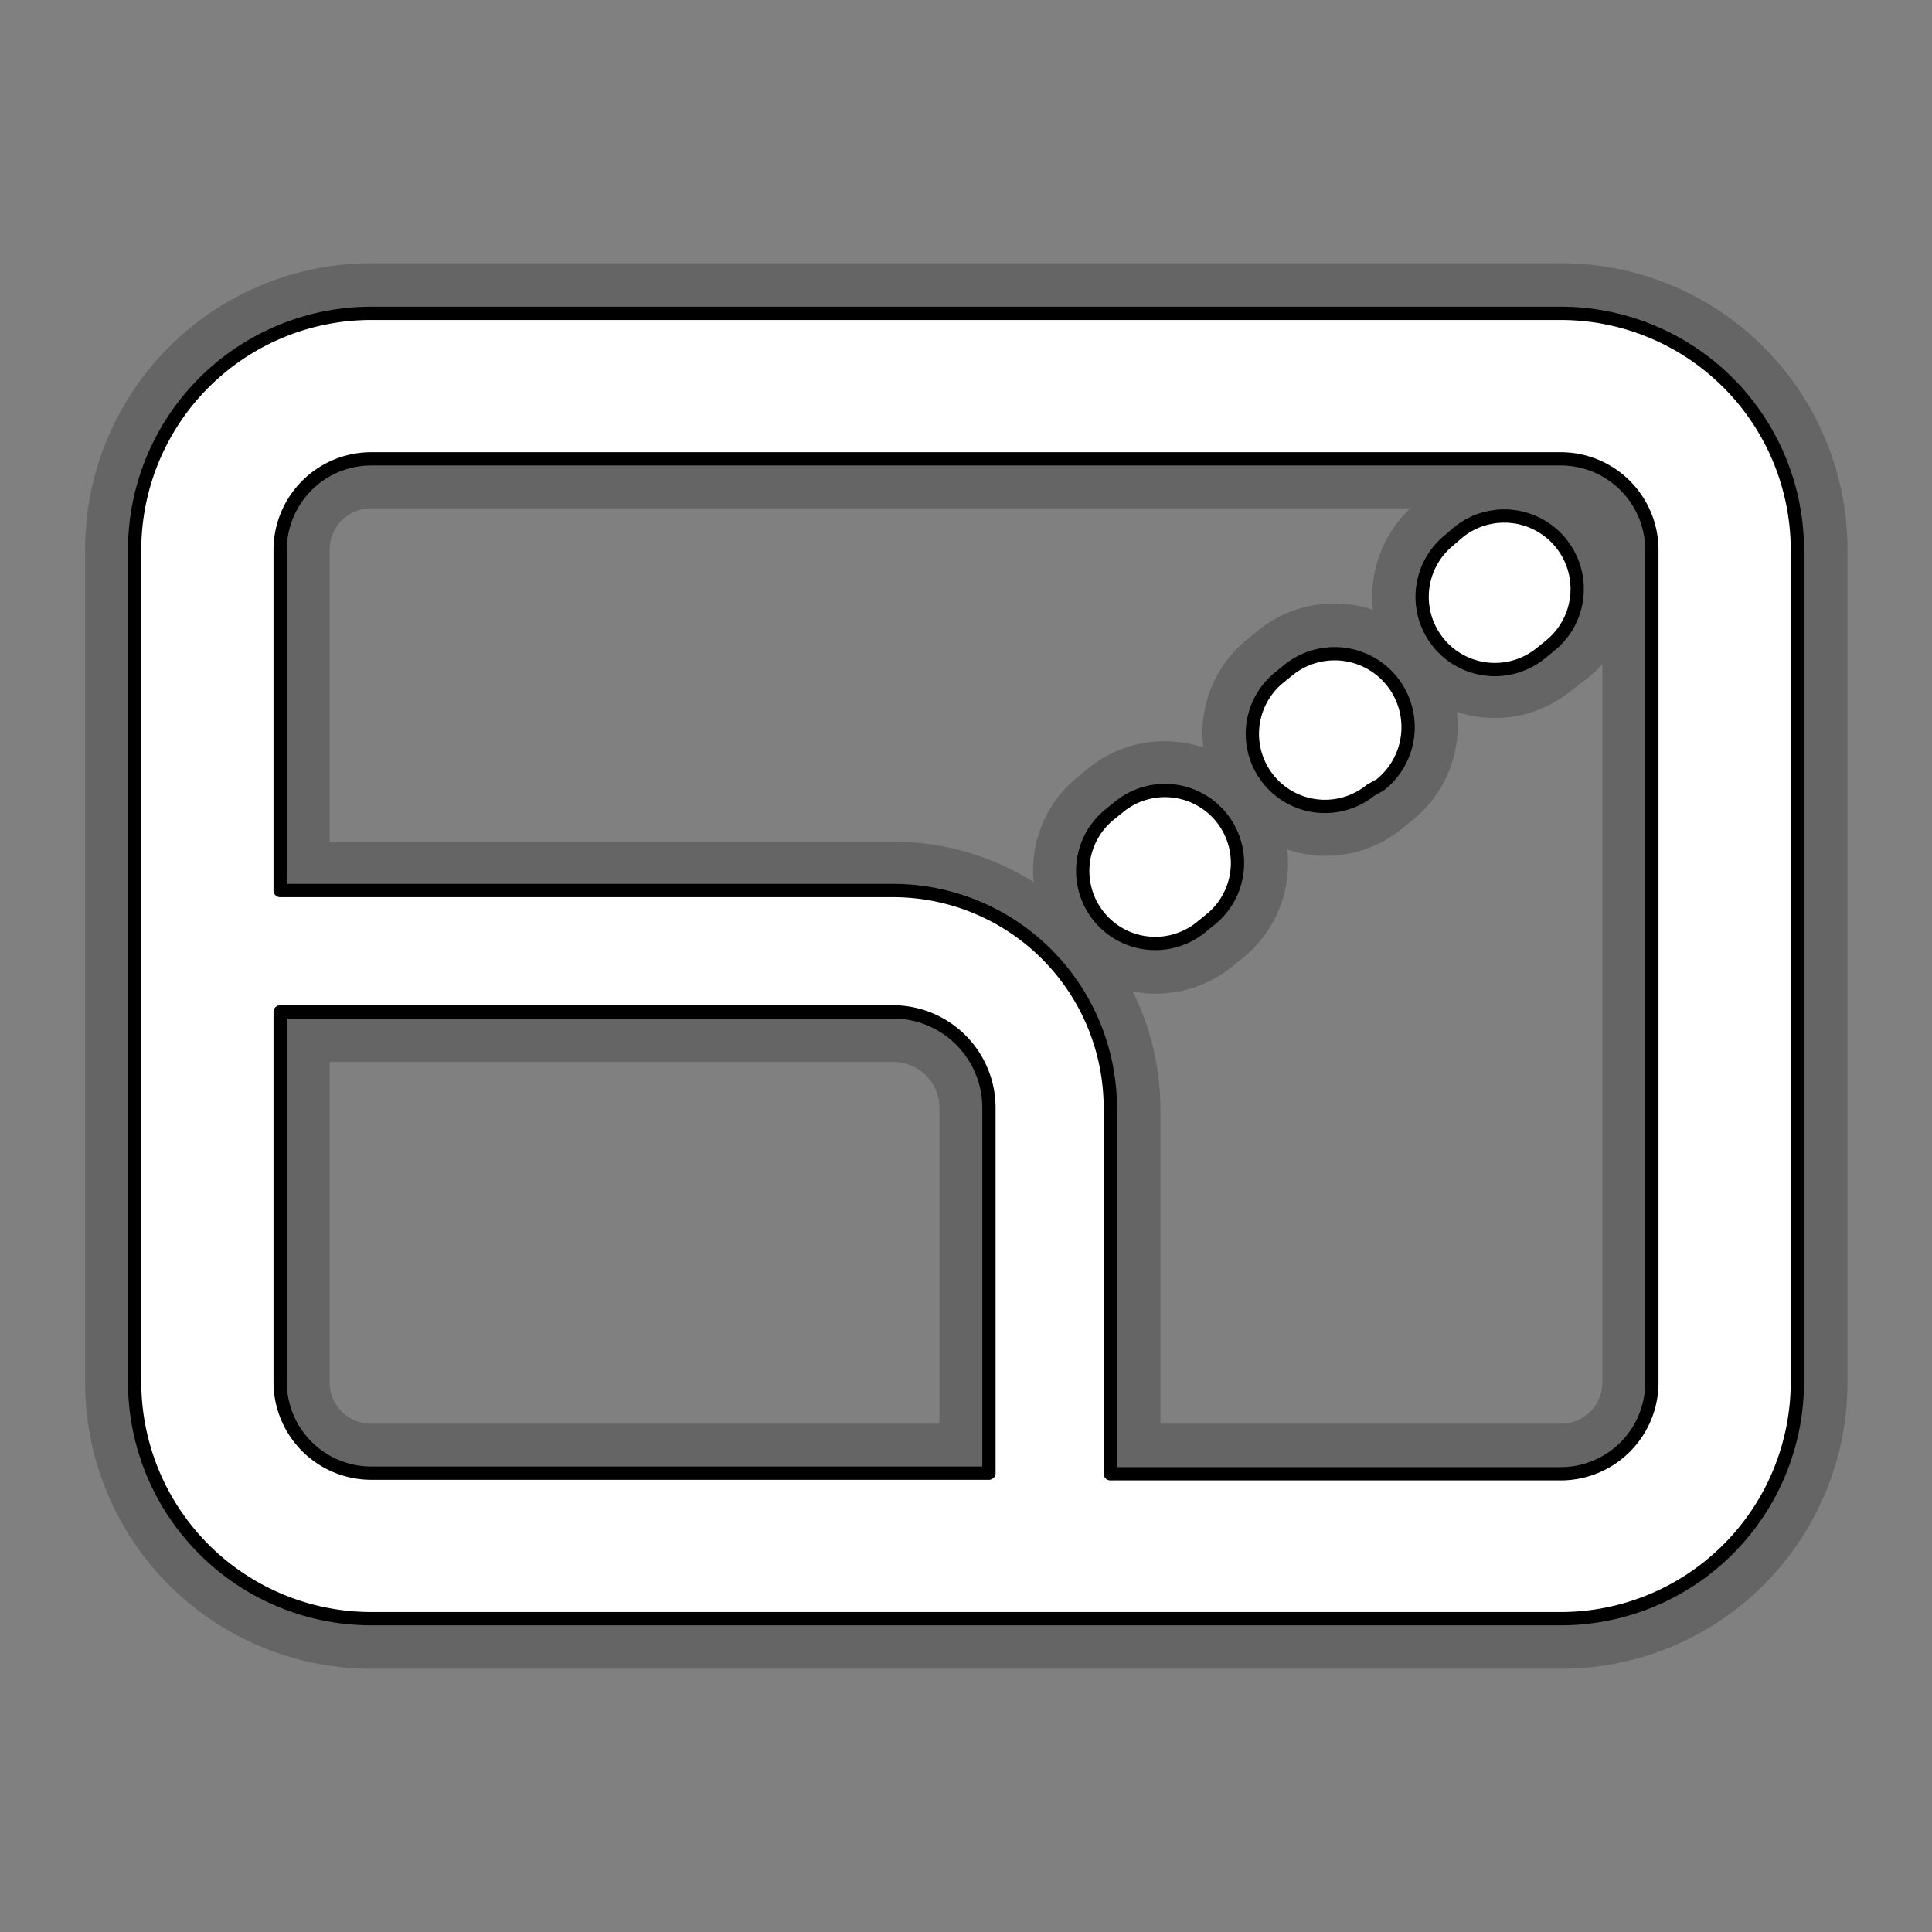
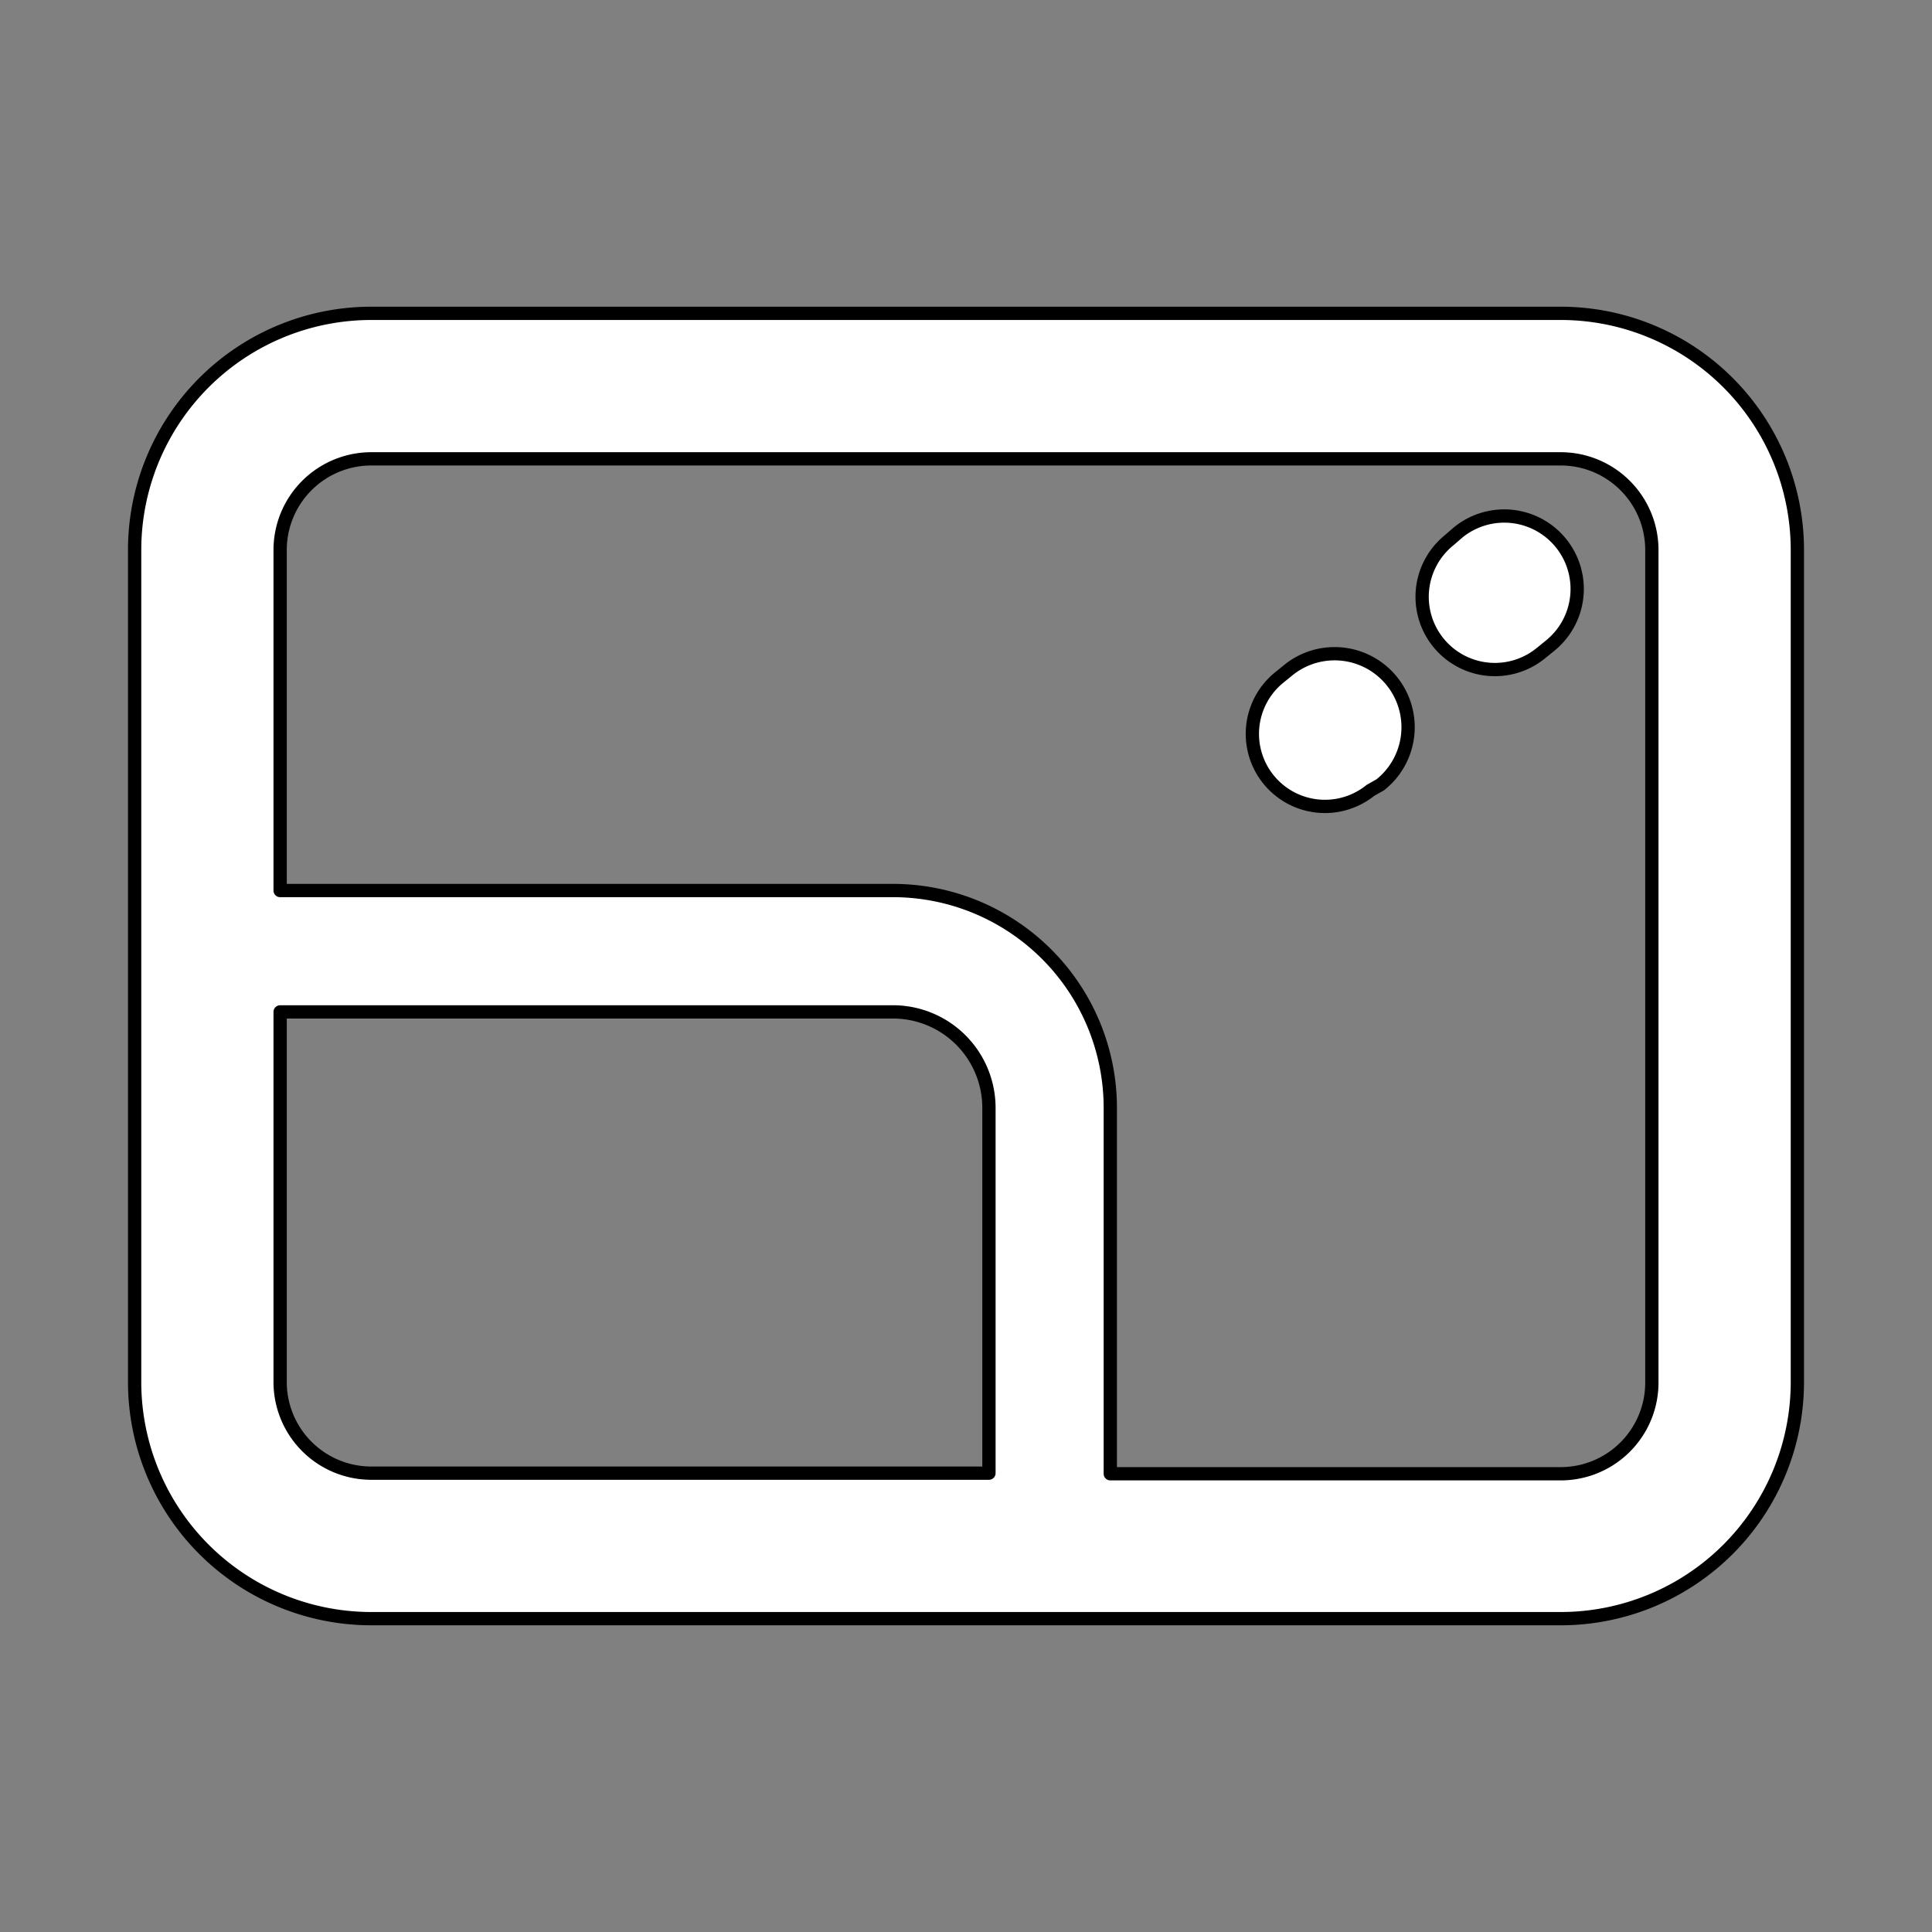
<svg xmlns="http://www.w3.org/2000/svg" id="Layer_1" data-name="Layer 1" viewBox="0 0 32 32">
  <rect x="0" y="0" width="32" height="32" fill="#808080" stroke="none" />
  <title>fullscreen__o</title>
-   <path d="M25.86,4.36H6.14A4.74,4.74,0,0,0,1.41,9.1V22.9a4.74,4.74,0,0,0,4.74,4.74H25.86a4.74,4.74,0,0,0,4.74-4.74V9.1A4.74,4.74,0,0,0,25.86,4.36Zm-10.3,14v5.22H6.14a0.68,0.68,0,0,1-.68-0.68V17.59h9.33A0.76,0.76,0,0,1,15.56,18.35Zm3.2-1.94A2,2,0,0,0,20.42,16l0.16-.13a2,2,0,0,0,.74-1.8,2,2,0,0,0,1.91-.35l0.16-.13a2,2,0,0,0,.74-1.8A2,2,0,0,0,26,11.46l0.16-.13A2,2,0,0,0,26.54,11V22.9a0.68,0.68,0,0,1-.68.68H19.22V18.35A4.39,4.39,0,0,0,18.76,16.42ZM5.46,9.1a0.68,0.68,0,0,1,.68-0.68H23.36a2,2,0,0,0-.62,1.25,2,2,0,0,0,0,.43,2,2,0,0,0-1.91.35l-0.16.13a2,2,0,0,0-.74,1.8,2,2,0,0,0-.42-0.09,2,2,0,0,0-1.49.44l-0.16.13a2,2,0,0,0-.74,1.75,4.39,4.39,0,0,0-2.33-.67H5.46V9.1Z" fill="#3c3c3c" opacity="0.4" />
  <path d="M21.35,11.09l-0.16.13a1.2,1.2,0,0,0,1.51,1.87L22.86,13A1.2,1.2,0,0,0,21.35,11.09Z" fill="#fff" stroke="#000" stroke-linecap="round" stroke-linejoin="round" stroke-width="0.22" />
-   <path d="M18.54,13.36l-0.16.13a1.2,1.2,0,0,0,1.51,1.87l0.16-.13A1.2,1.2,0,0,0,18.54,13.36Z" fill="#fff" stroke="#000" stroke-linecap="round" stroke-linejoin="round" stroke-width="0.22" />
  <path d="M24.15,8.82L24,8.95a1.2,1.2,0,0,0,1.52,1.87l0.16-.13A1.2,1.2,0,1,0,24.15,8.82Z" fill="#fff" stroke="#000" stroke-linecap="round" stroke-linejoin="round" stroke-width="0.22" />
  <path d="M25.86,5.19H6.14A3.92,3.92,0,0,0,2.23,9.1V22.9a3.92,3.92,0,0,0,3.91,3.91H25.86a3.92,3.92,0,0,0,3.91-3.91V9.1A3.92,3.92,0,0,0,25.86,5.19ZM4.64,22.9V16.76H14.79a1.59,1.59,0,0,1,1.59,1.59V24.4H6.14A1.51,1.51,0,0,1,4.64,22.9Zm22.72,0a1.51,1.51,0,0,1-1.5,1.51H18.39V18.35a3.6,3.6,0,0,0-3.6-3.6H4.64V9.1A1.51,1.51,0,0,1,6.14,7.6H25.86a1.51,1.51,0,0,1,1.5,1.51V22.9Z" fill="#fff" stroke="#000" stroke-linecap="round" stroke-linejoin="round" stroke-width="0.22" />
</svg>